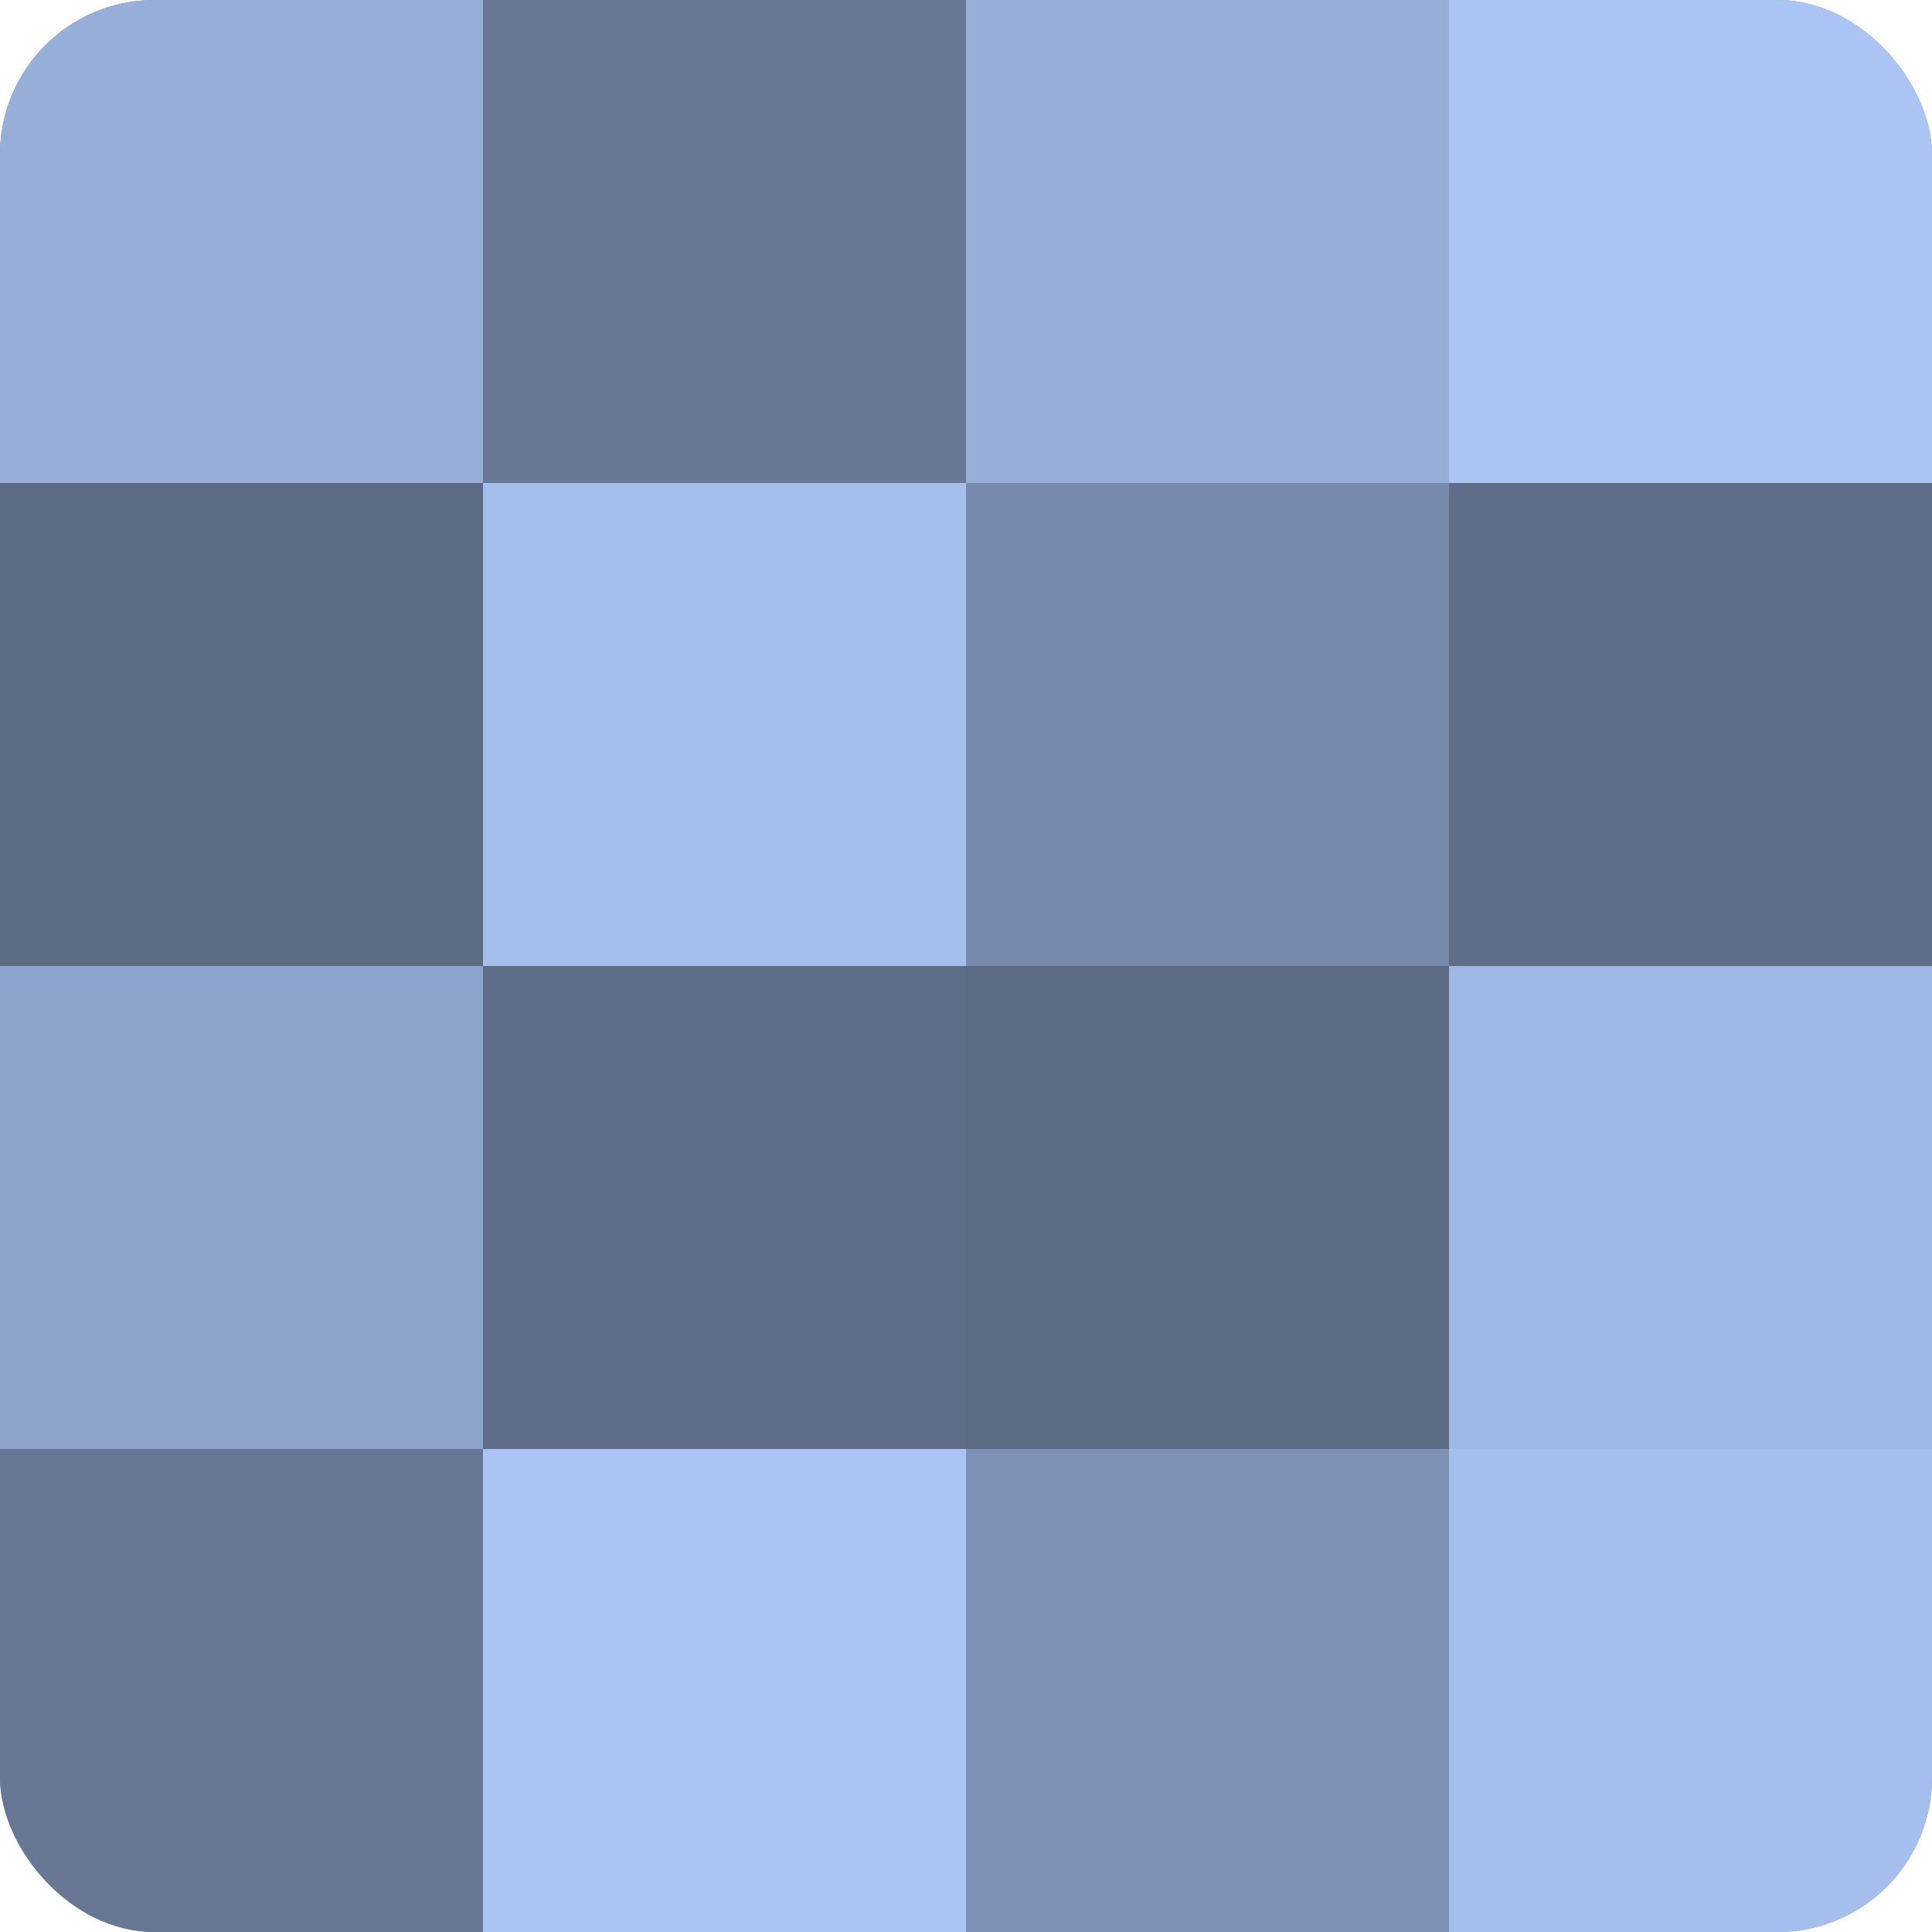
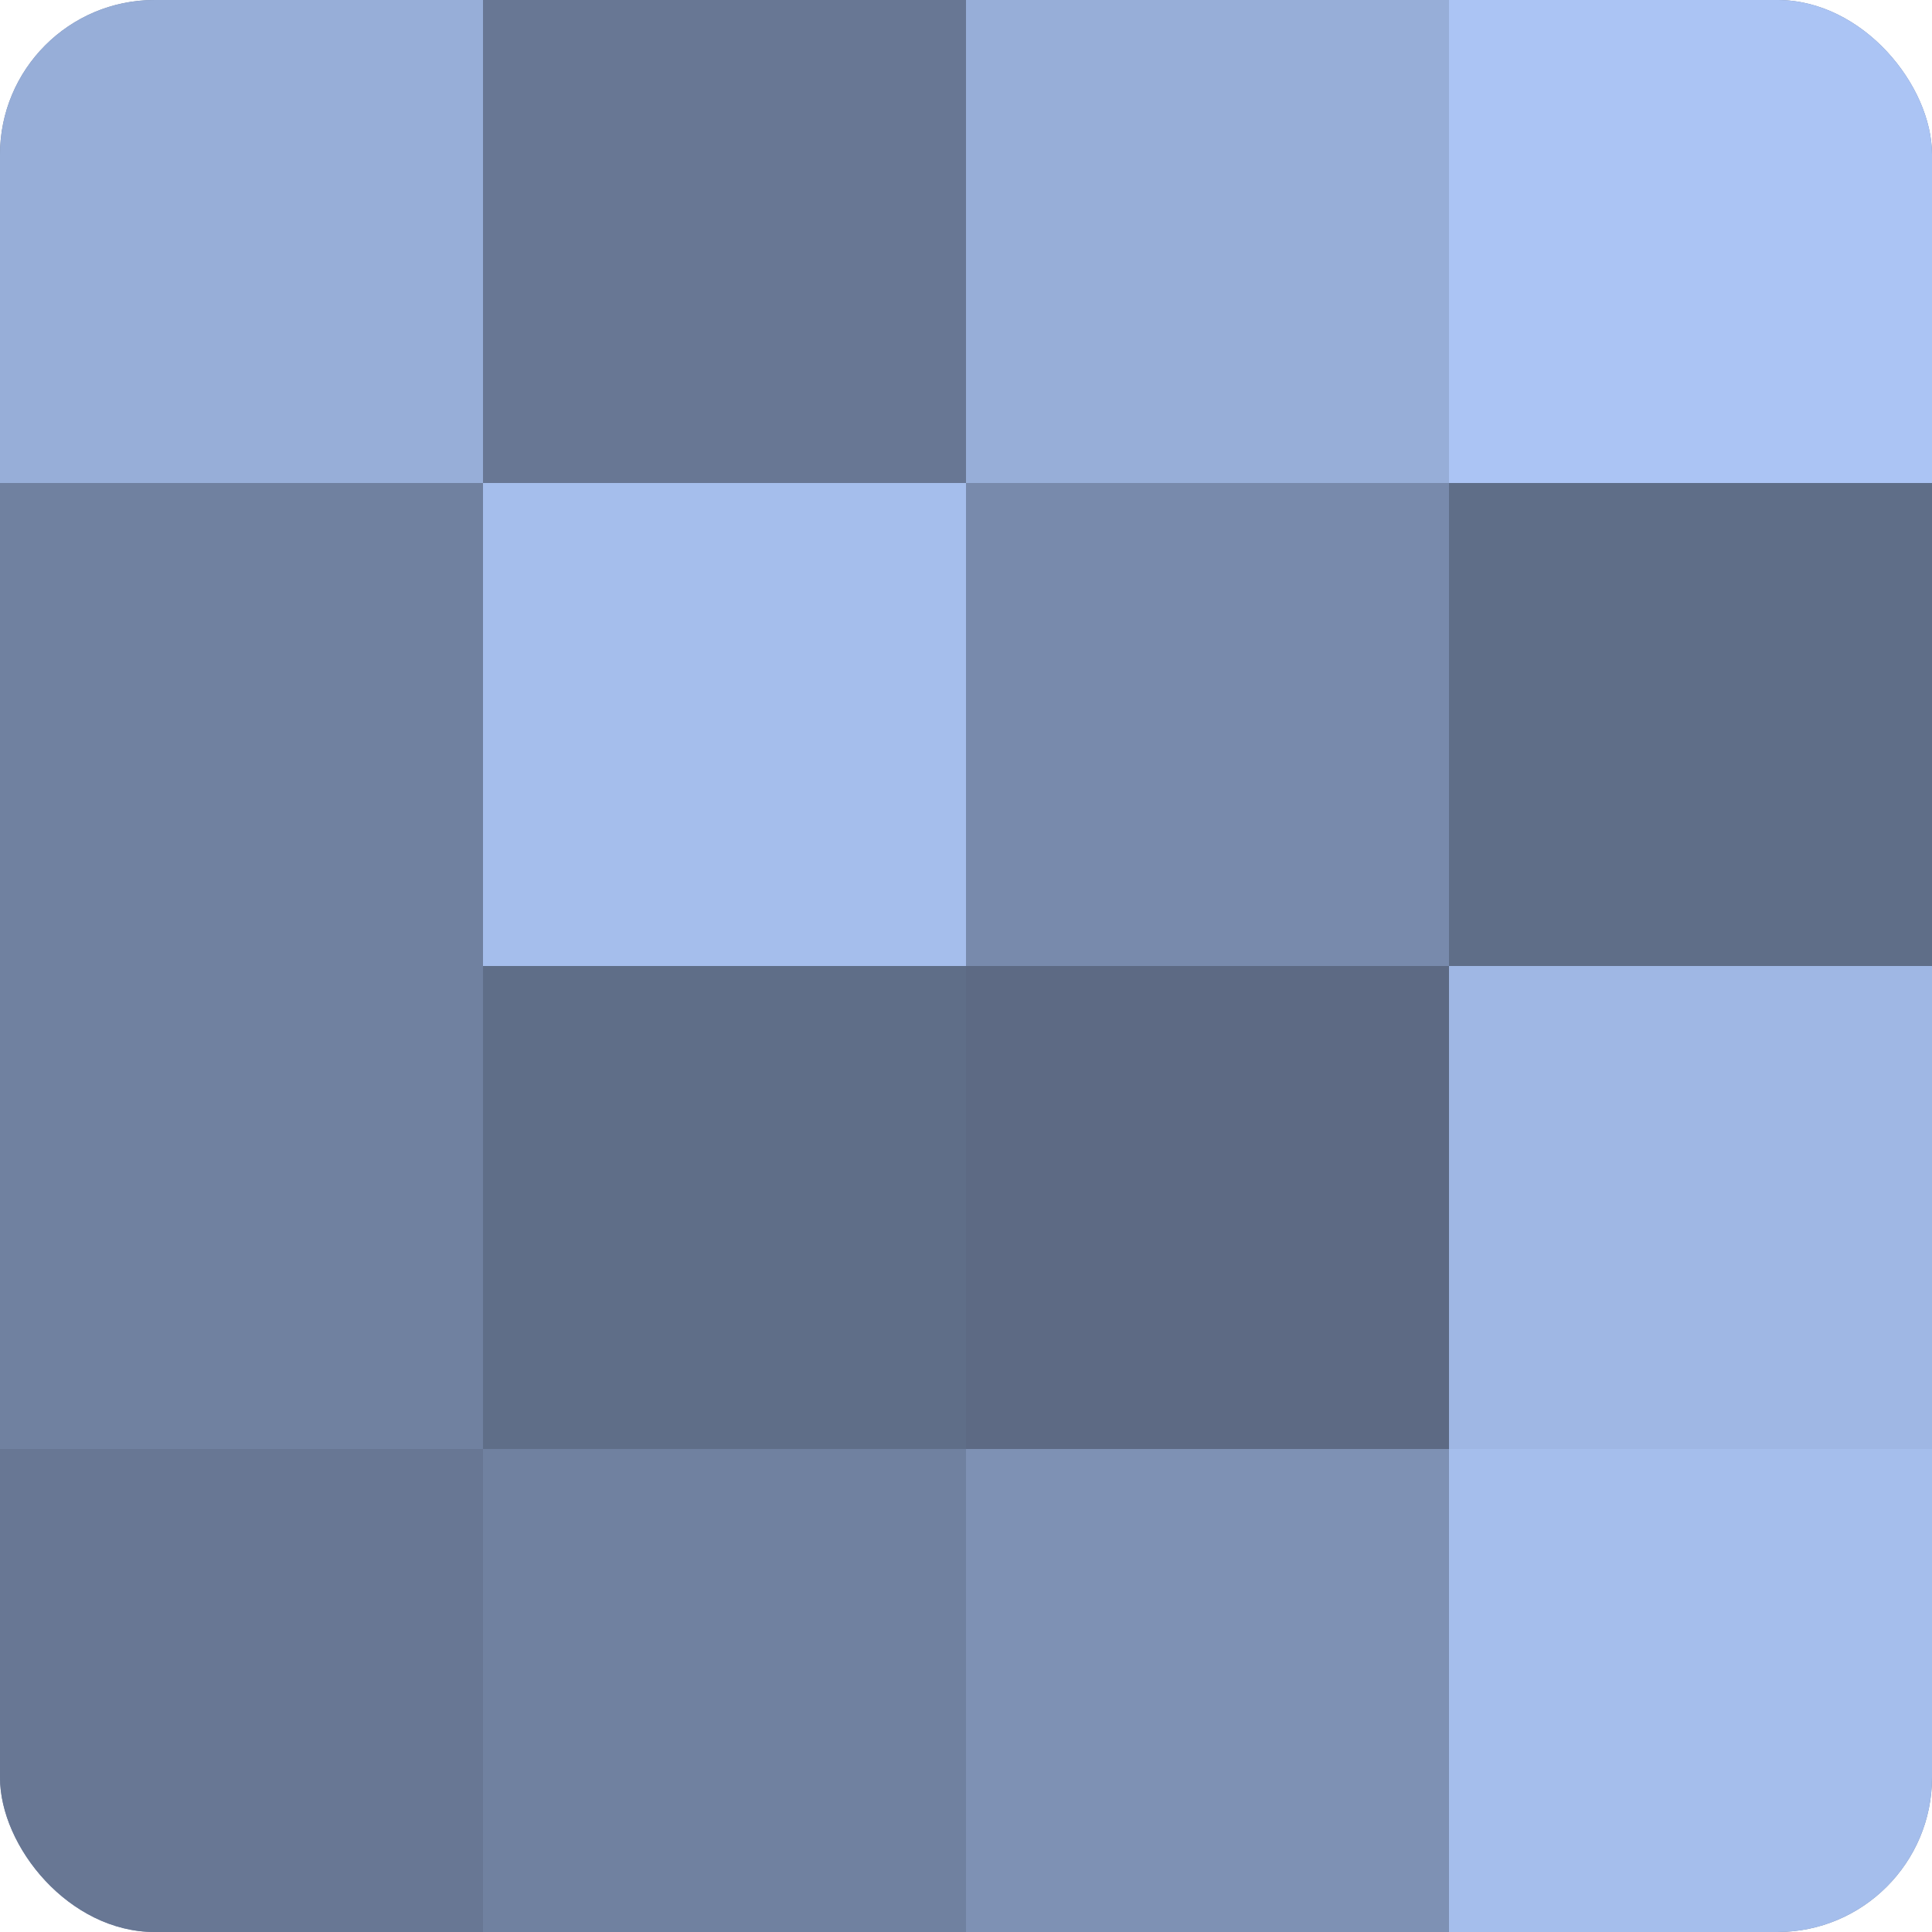
<svg xmlns="http://www.w3.org/2000/svg" width="60" height="60" viewBox="0 0 100 100" preserveAspectRatio="xMidYMid meet">
  <defs>
    <clipPath id="c" width="100" height="100">
      <rect width="100" height="100" rx="8" ry="8" />
    </clipPath>
  </defs>
  <g clip-path="url(#c)">
    <rect width="100" height="100" fill="#7081a0" />
    <rect width="25" height="25" fill="#97aed8" />
-     <rect y="25" width="25" height="25" fill="#5d6a84" />
-     <rect y="50" width="25" height="25" fill="#8fa4cc" />
    <rect y="75" width="25" height="25" fill="#687794" />
    <rect x="25" width="25" height="25" fill="#687794" />
    <rect x="25" y="25" width="25" height="25" fill="#a5beec" />
    <rect x="25" y="50" width="25" height="25" fill="#5f6e88" />
-     <rect x="25" y="75" width="25" height="25" fill="#abc4f4" />
    <rect x="50" width="25" height="25" fill="#97aed8" />
    <rect x="50" y="25" width="25" height="25" fill="#788aac" />
    <rect x="50" y="50" width="25" height="25" fill="#5d6a84" />
    <rect x="50" y="75" width="25" height="25" fill="#7e91b4" />
    <rect x="75" width="25" height="25" fill="#abc4f4" />
    <rect x="75" y="25" width="25" height="25" fill="#5f6e88" />
    <rect x="75" y="50" width="25" height="25" fill="#9fb7e4" />
    <rect x="75" y="75" width="25" height="25" fill="#a5beec" />
  </g>
</svg>